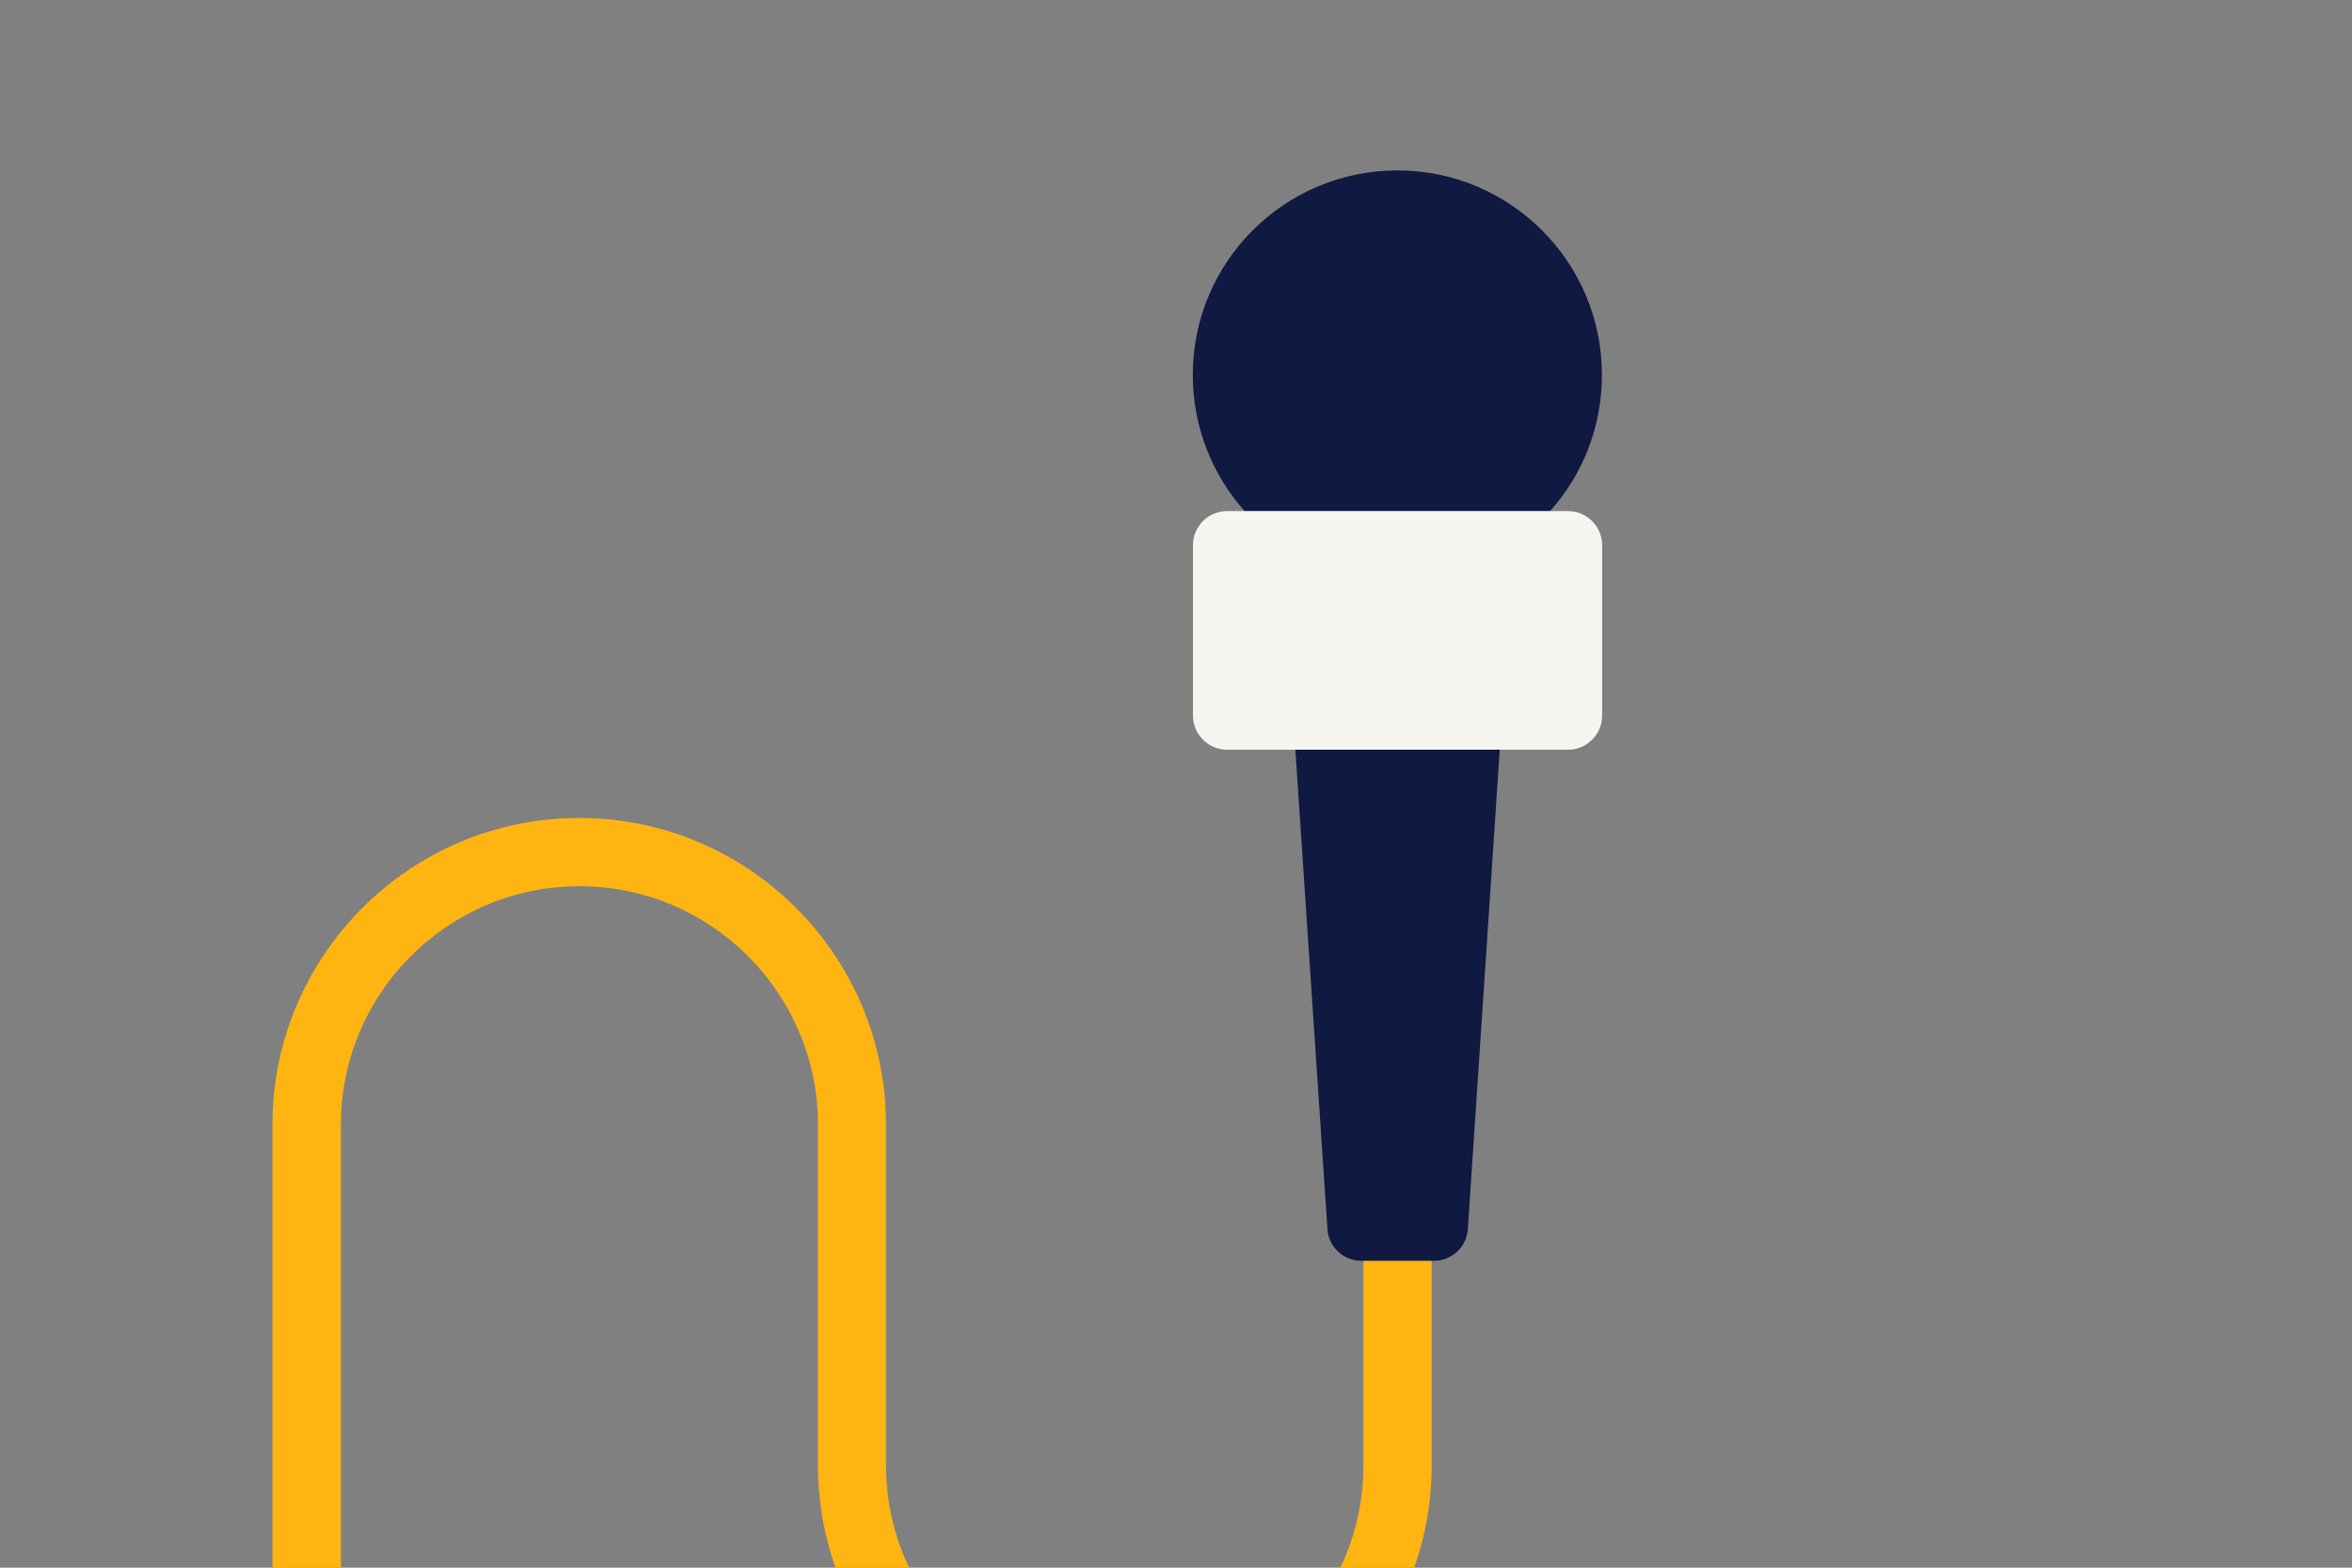
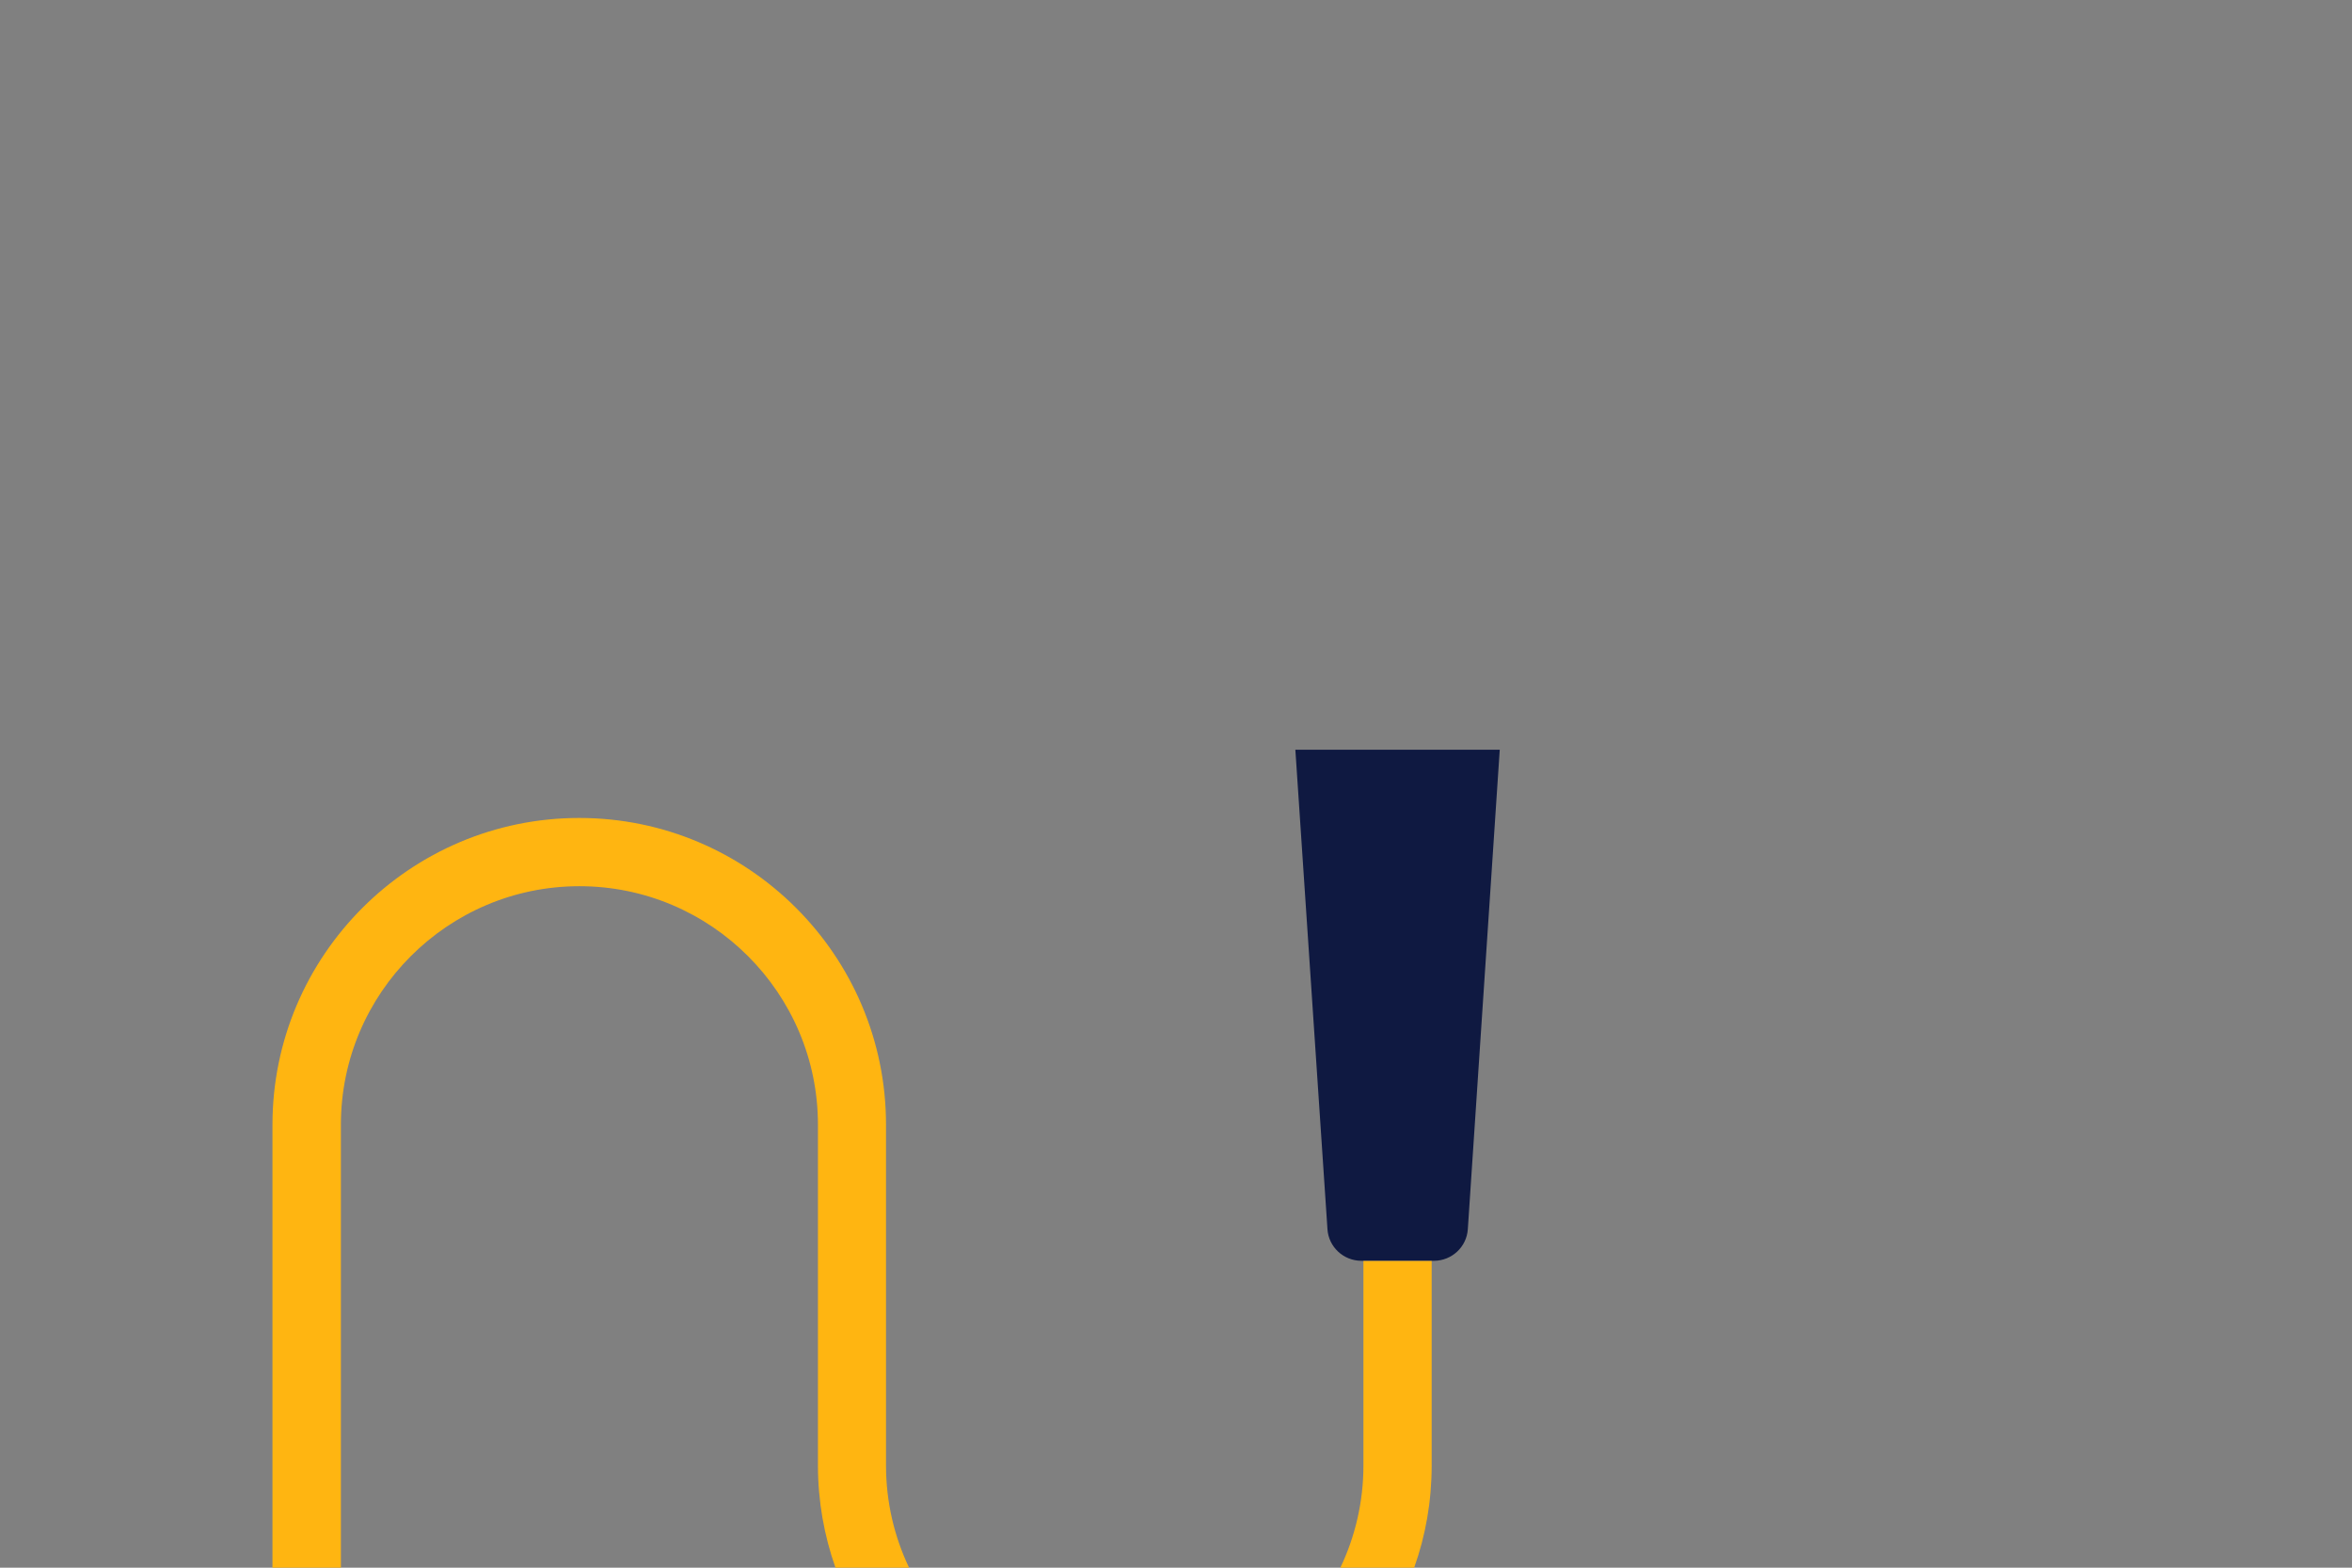
<svg xmlns="http://www.w3.org/2000/svg" version="1.1" id="Laag_1" x="0px" y="0px" width="1275px" height="850px" viewBox="0 0 1275 850" style="enable-background:new 0 0 1275 850;" xml:space="preserve">
  <rect x="0" y="0" width="1275" height="850" fill="#808080" stroke="none" />
  <style type="text/css">
	.st0{fill:none;}
	.st1{fill:#0F1941;}
	.st2{fill:#F7F5F0;}
	.st3{fill:#FFB511;}
</style>
  <rect class="st0" width="1275" height="850" />
-   <path class="st1" d="M840.2,277.2c17.6-19.6,28.2-45.5,28.2-73.9c0-61.2-49.6-110.9-110.9-110.9c-61.2,0-110.9,49.6-110.9,110.9  c0,28.4,10.7,54.3,28.2,73.9H840.2z" />
-   <path class="st2" d="M850,406.5H665.2c-10.2,0-18.5-8.3-18.5-18.5v-92.4c0-10.2,8.3-18.5,18.5-18.5H850c10.2,0,18.5,8.3,18.5,18.5  V388C868.5,398.2,860.2,406.5,850,406.5z" />
  <path class="st1" d="M702.2,406.5H813l-17.3,259.9c-0.6,9.7-8.7,17.2-18.4,17.2h-39.3c-9.7,0-17.8-7.5-18.4-17.2L702.2,406.5z" />
  <g>
    <path class="st3" d="M766.6,850c6.2-17.3,9.5-36,9.5-55.4V683.7h-37v110.9c0,19.8-4.5,38.6-12.5,55.4H766.6z" />
    <path class="st3" d="M184.8,850V609.8c0-71.3,58-129.3,129.3-129.3s129.3,58,129.3,129.3v184.8c0,19.4,3.4,38.1,9.5,55.4h39.9   c-8-16.8-12.5-35.6-12.5-55.4V609.8c0-91.7-74.6-166.3-166.3-166.3c-91.7,0-166.3,74.6-166.3,166.3V850H184.8z" />
  </g>
  <g>
</g>
  <g>
</g>
  <g>
</g>
  <g>
</g>
  <g>
</g>
  <g>
</g>
  <g>
</g>
  <g>
</g>
  <g>
</g>
  <g>
</g>
  <g>
</g>
  <g>
</g>
  <g>
</g>
  <g>
</g>
  <g>
</g>
</svg>